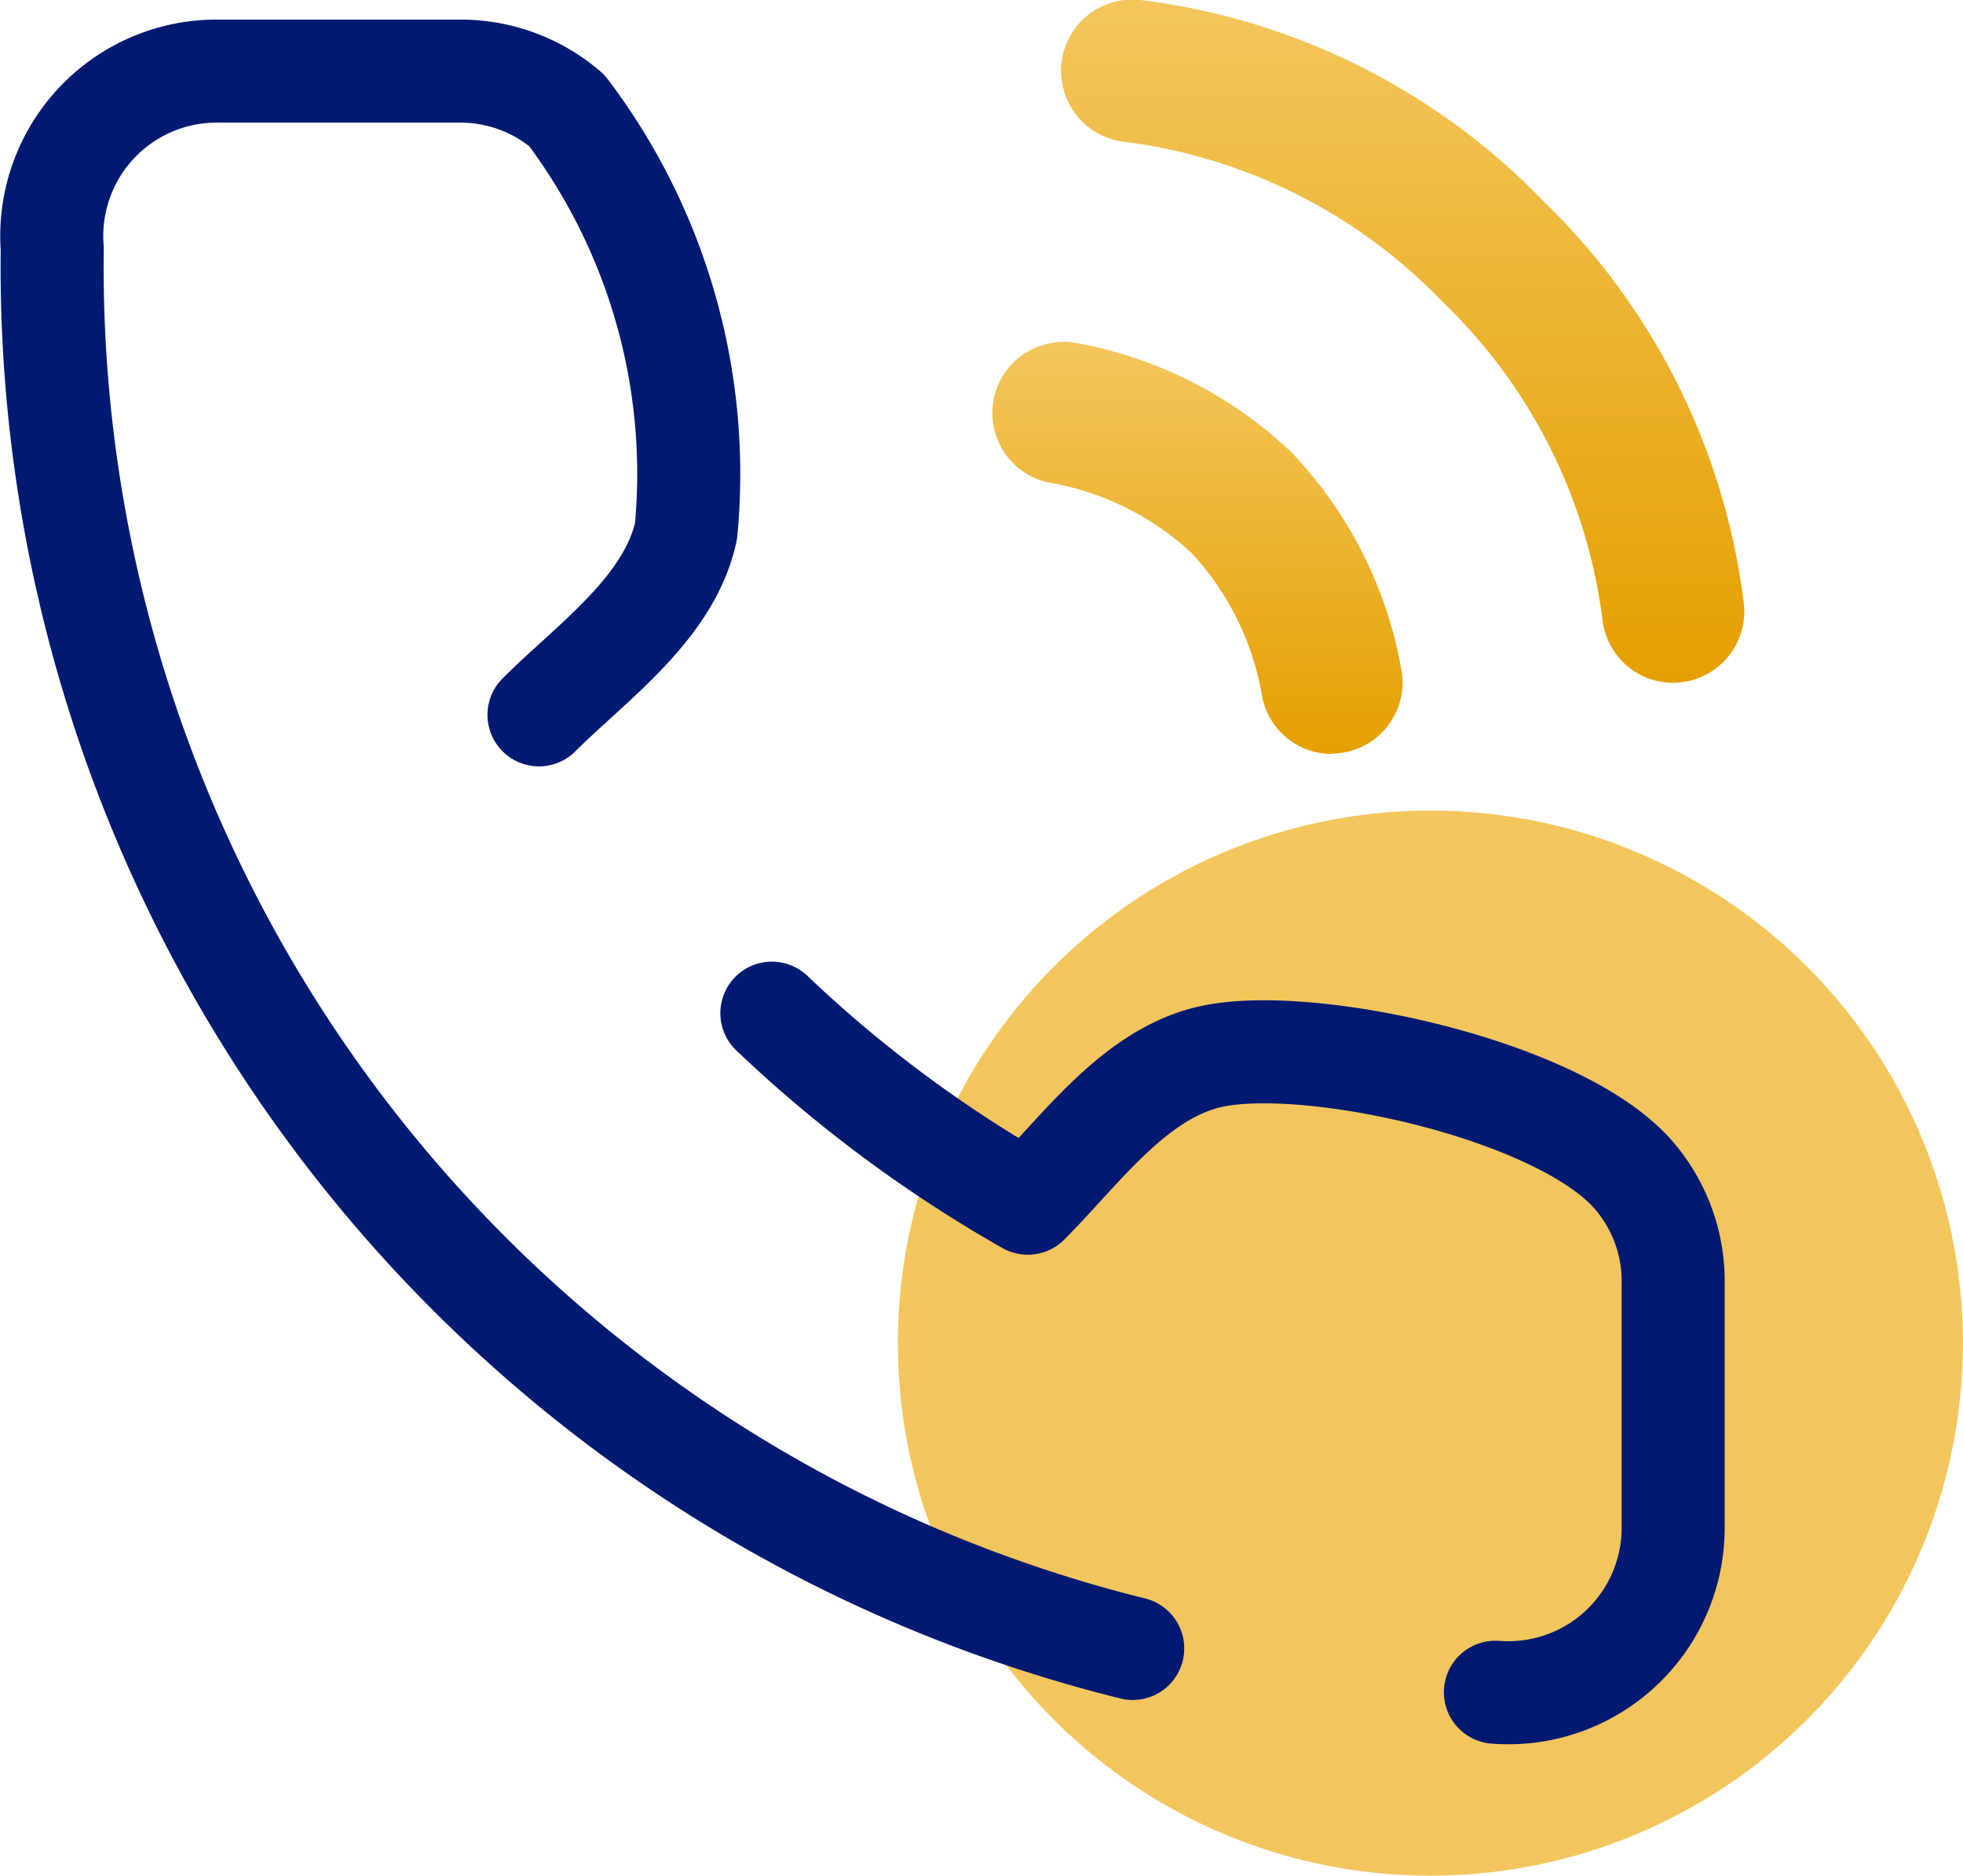
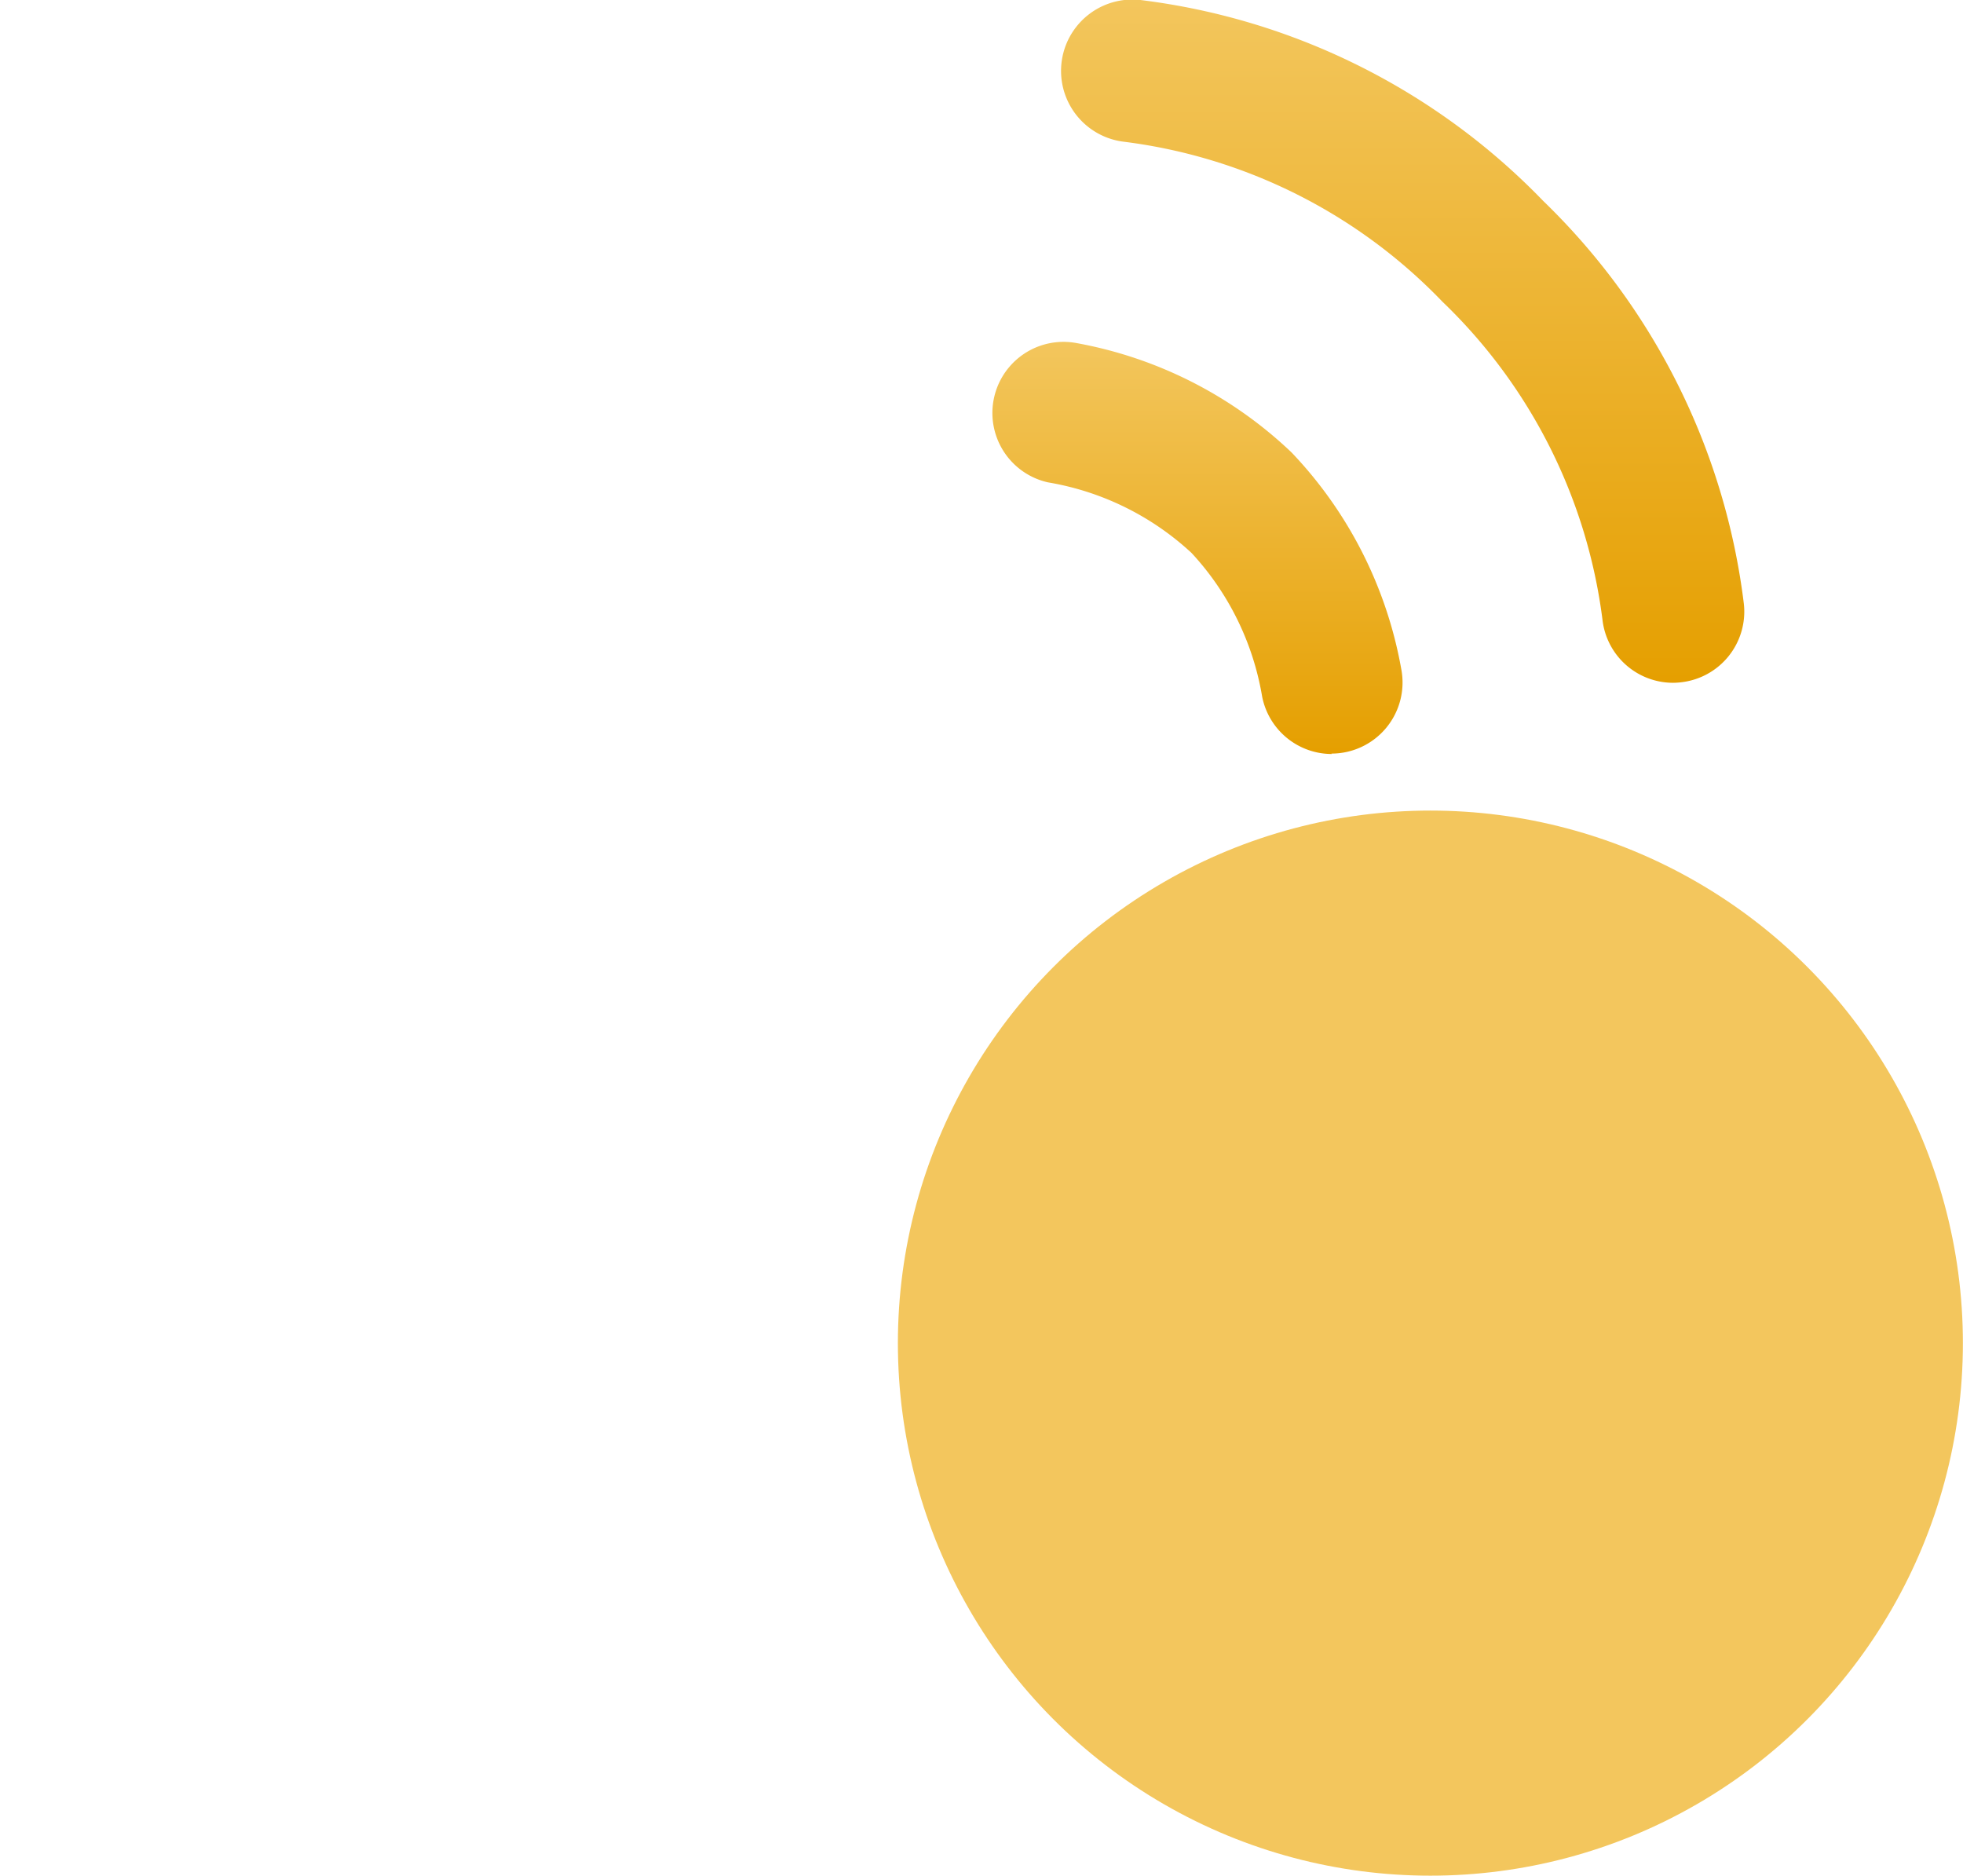
<svg xmlns="http://www.w3.org/2000/svg" width="19.051" height="18.202" viewBox="0 0 19.051 18.202">
  <defs>
    <linearGradient id="linear-gradient" x1="0.5" x2="0.5" y2="1" gradientUnits="objectBoundingBox">
      <stop offset="0" stop-color="#f3c65d" />
      <stop offset="1" stop-color="#e59f00" />
    </linearGradient>
  </defs>
  <g id="Group_10374" data-name="Group 10374" transform="translate(-832.499 -2999.027)">
    <circle id="Ellipse_671" data-name="Ellipse 671" cx="5.168" cy="5.168" r="5.168" transform="translate(841.213 3006.893)" fill="#f3c65d" />
    <g id="Component_39_3" data-name="Component 39 – 3" transform="translate(833 2999.027)">
-       <path id="Path_13709" data-name="Path 13709" d="M20.012,21.732a1.6,1.6,0,0,0,1.725-1.58V17.783a1.577,1.577,0,0,0-.375-1.06c-.708-.834-3.135-1.367-4.1-1.162-.75.16-1.275.913-1.788,1.425a12.662,12.662,0,0,1-2.484-1.844M10.73,12.247c.513-.512,1.267-1.036,1.427-1.784A5.849,5.849,0,0,0,11,6.382,1.584,1.584,0,0,0,9.955,6H7.581A1.6,1.6,0,0,0,6.006,7.722,13.814,13.814,0,0,0,16.492,21.307" transform="translate(-6 -5.31)" fill="none" stroke="#001a72" stroke-linecap="round" stroke-linejoin="round" strokeWidth="1" />
      <path id="Path_13710" data-name="Path 13710" d="M19.039,12.126a.69.69,0,0,1-.685-.613A5.179,5.179,0,0,0,16.8,8.427a5.181,5.181,0,0,0-3.086-1.551A.69.69,0,0,1,13.87,5.5,6.545,6.545,0,0,1,17.779,7.45a6.544,6.544,0,0,1,1.947,3.908.69.69,0,0,1-.609.763A.7.7,0,0,1,19.039,12.126Z" transform="translate(-3.303 -5.5)" fill="url(#linear-gradient)" />
      <path id="Path_13711" data-name="Path 13711" d="M16.1,11.721a.69.69,0,0,1-.676-.558,2.708,2.708,0,0,0-.685-1.393,2.708,2.708,0,0,0-1.393-.685.69.69,0,0,1,.264-1.354,4.08,4.08,0,0,1,2.1,1.064,4.08,4.08,0,0,1,1.064,2.1.69.69,0,0,1-.678.822Z" transform="translate(-3.676 -4.404)" fill="url(#linear-gradient)" />
    </g>
  </g>
</svg>